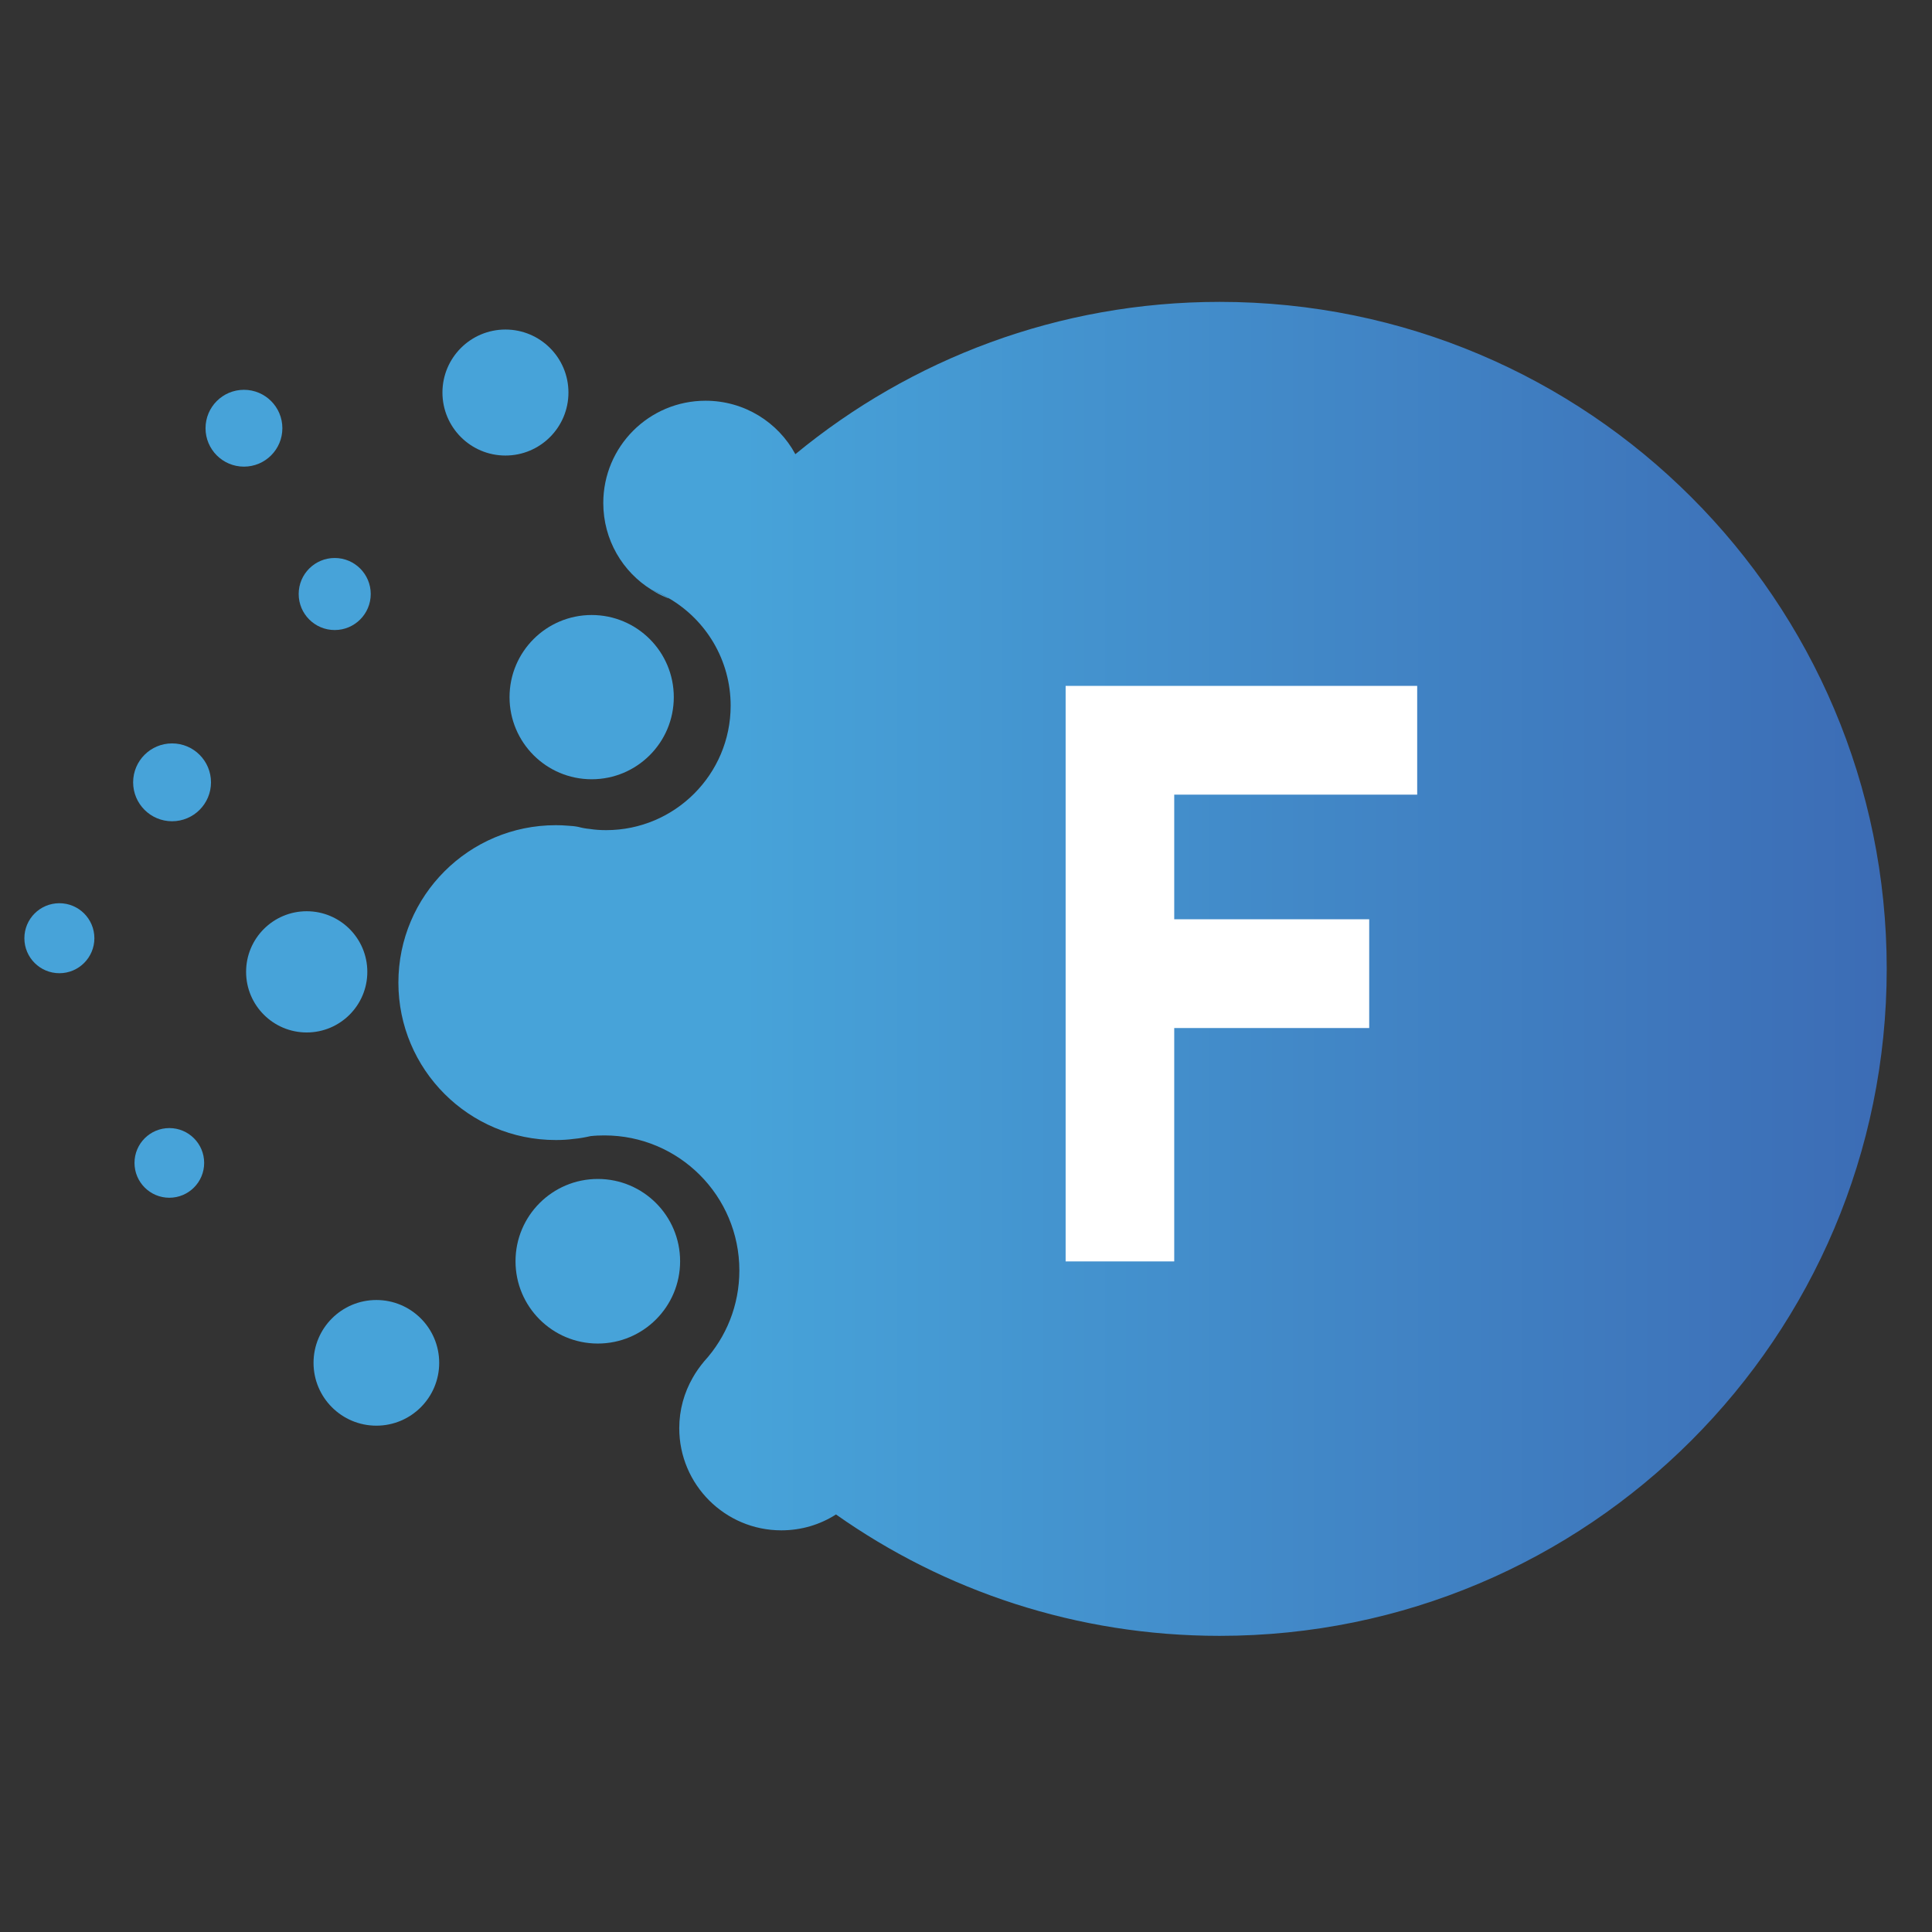
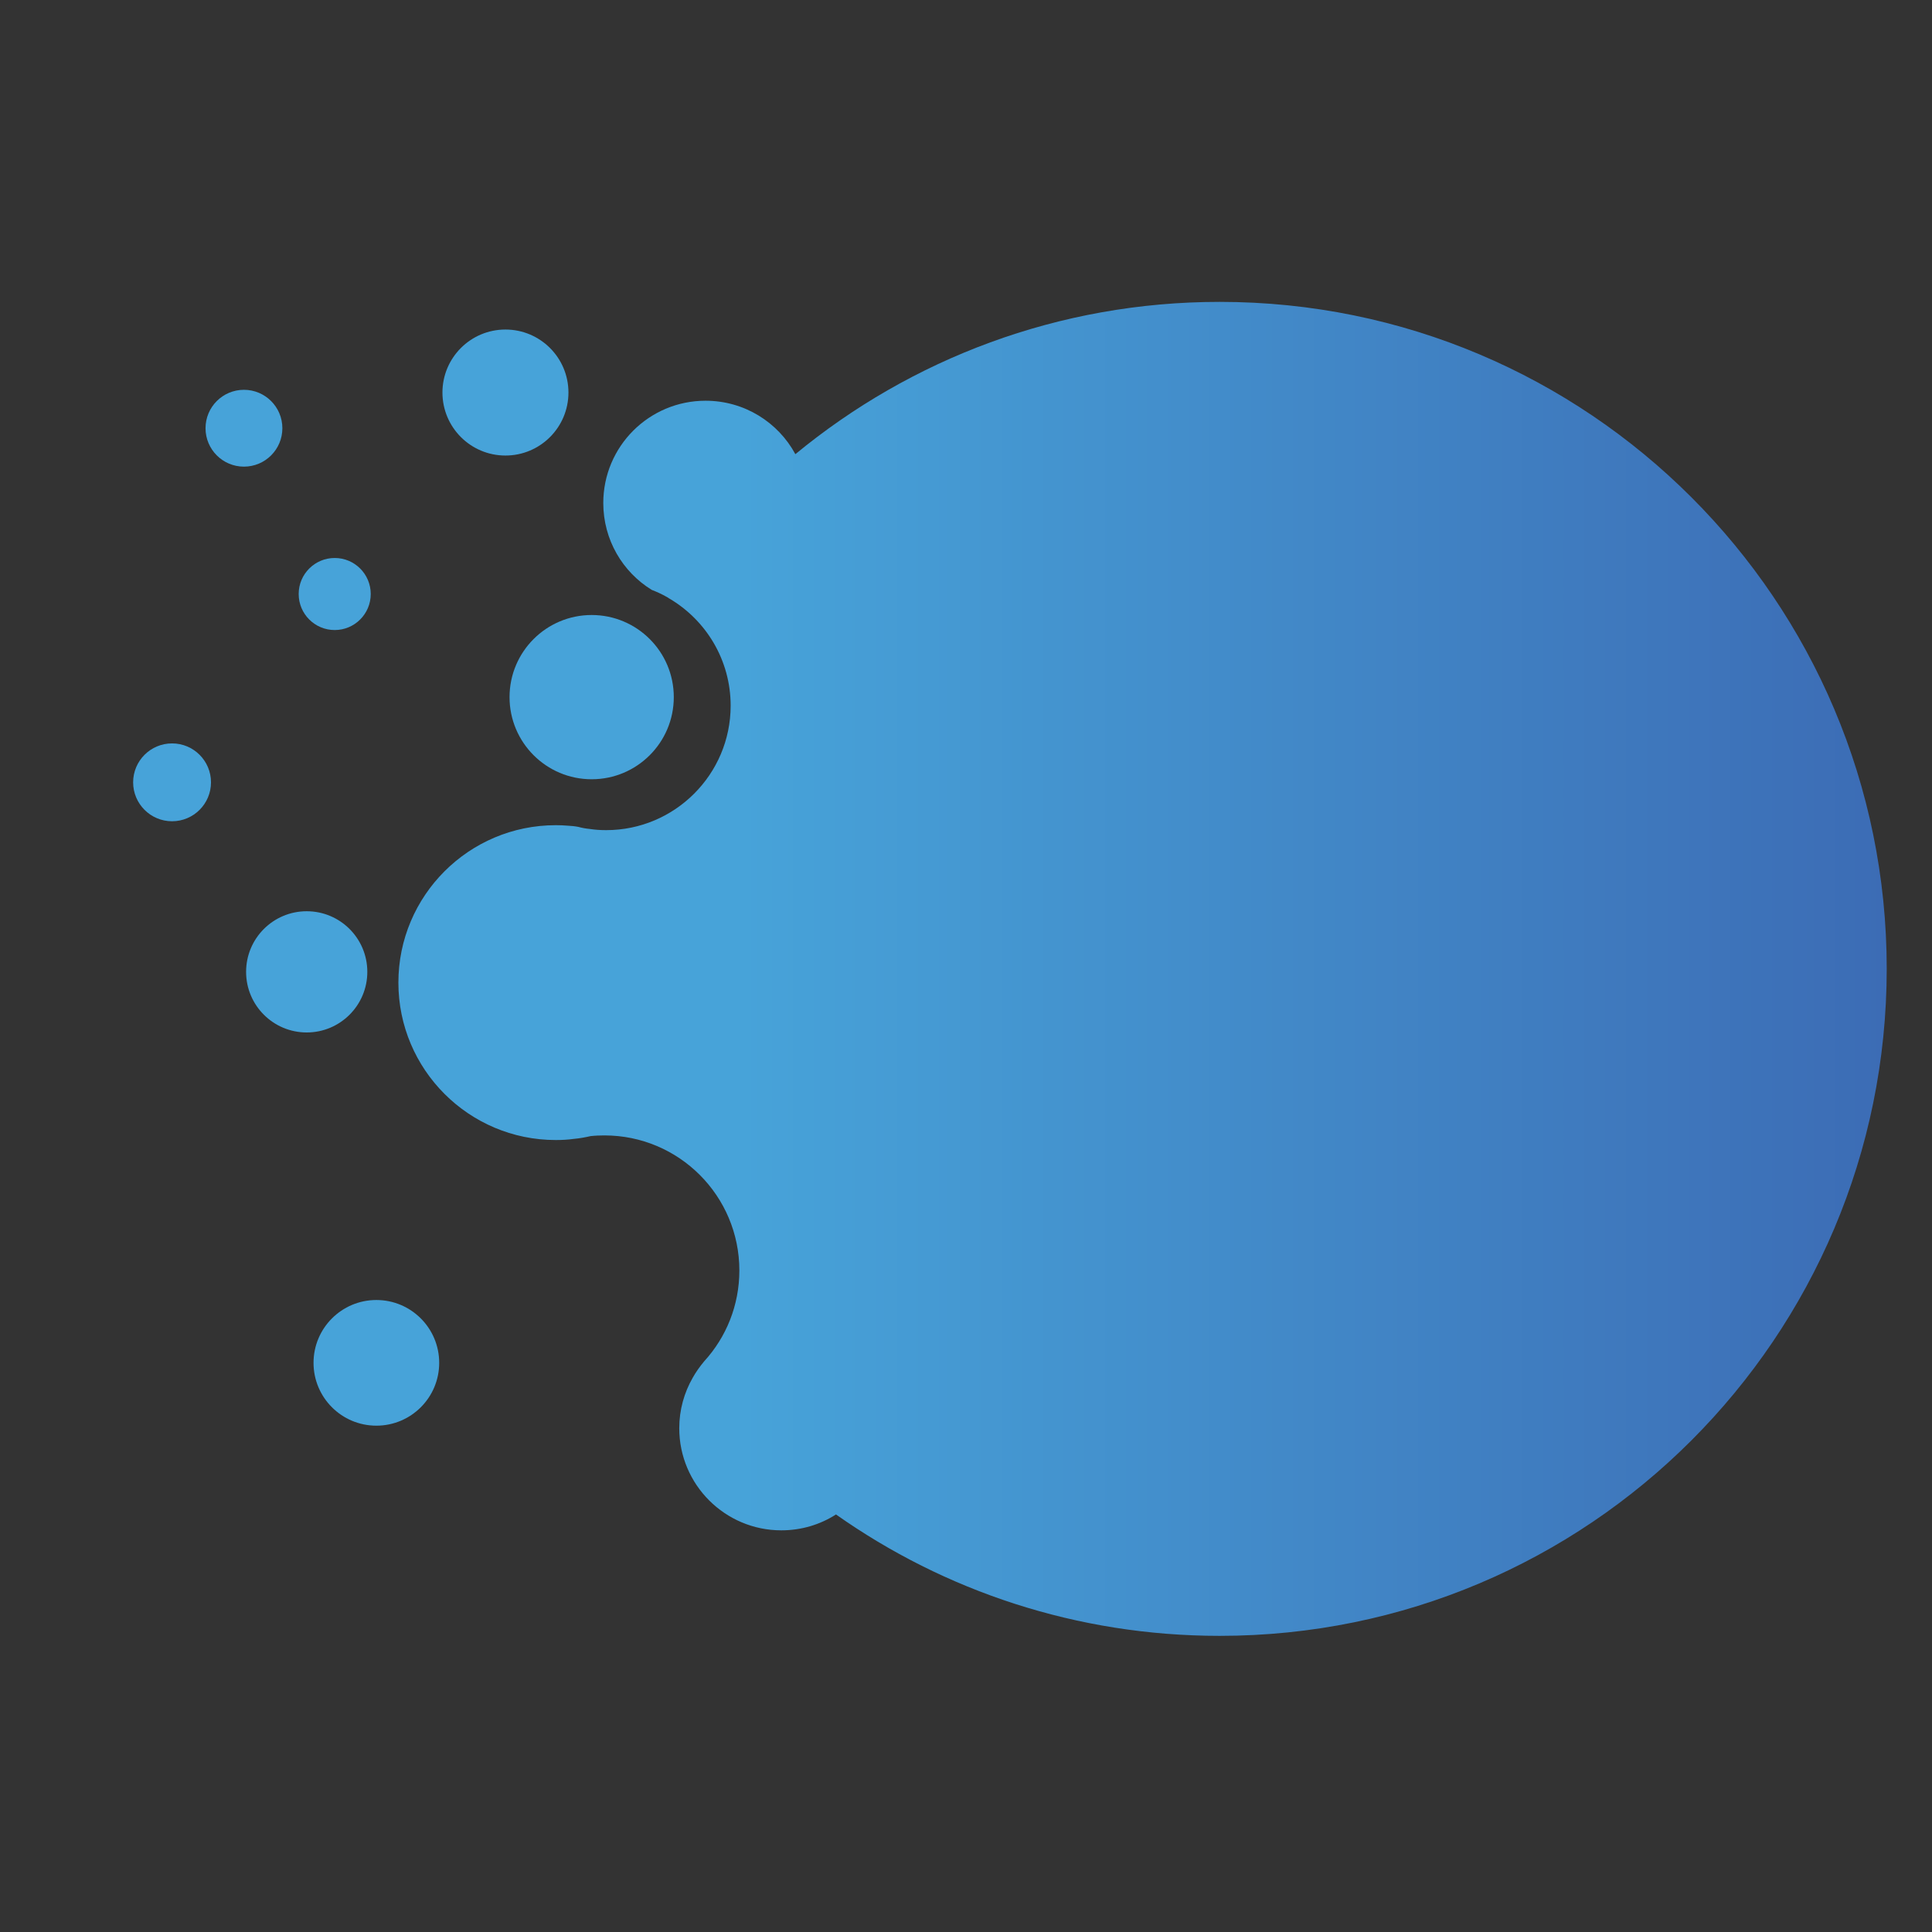
<svg xmlns="http://www.w3.org/2000/svg" width="256" height="256" viewBox="0 0 256 256" fill="none">
  <rect x="0" y="0" width="256" height="256" fill="#333333" stroke="none" />
  <g clip-path="url(#clip0_548_486)">
    <path d="M250 128.368C250 177.19 210.431 216.759 161.609 216.759C142.673 216.759 125.14 210.809 110.774 200.674C108.692 202.008 106.204 202.778 103.534 202.778C96.068 202.778 90.005 196.714 90.005 189.249C90.005 186.805 90.661 184.52 91.792 182.552C92.222 181.783 92.743 181.059 93.308 180.38C96.227 177.19 97.969 172.96 97.969 168.344C97.969 158.458 89.96 150.449 80.096 150.449C79.485 150.449 78.874 150.472 78.263 150.539C77.562 150.698 76.838 150.834 76.114 150.901H76.092C75.3 151.015 74.485 151.06 73.648 151.06C62.133 151.06 52.789 141.716 52.789 130.201C52.789 118.685 62.133 109.342 73.648 109.342C74.191 109.342 74.734 109.364 75.254 109.41C75.707 109.432 76.182 109.477 76.635 109.568C77.132 109.704 77.63 109.794 78.128 109.839C78.852 109.952 79.576 109.998 80.322 109.998C89.417 109.998 96.815 102.6 96.815 93.505C96.815 87.442 93.534 82.148 88.67 79.297C88.535 79.207 88.399 79.116 88.263 79.049C87.652 78.709 87.019 78.415 86.363 78.166C82.494 75.791 79.938 71.515 79.938 66.651C79.938 59.162 86.001 53.099 93.489 53.099C98.625 53.099 103.104 55.95 105.389 60.18C120.683 47.579 140.252 40 161.609 40C210.431 40 250 79.569 250 128.368Z" fill="url(#paint0_linear_548_486)" />
-     <path d="M88.67 79.297C88.512 79.275 88.353 79.207 88.218 79.139C87.562 78.868 86.951 78.551 86.363 78.166C87.019 78.415 87.652 78.709 88.263 79.049C88.399 79.116 88.534 79.207 88.67 79.297Z" fill="#47A3D9" />
    <path d="M78.399 103.256C84.409 103.256 89.281 98.384 89.281 92.374C89.281 86.364 84.409 81.492 78.399 81.492C72.389 81.492 67.517 86.364 67.517 92.374C67.517 98.384 72.389 103.256 78.399 103.256Z" fill="#47A3D9" />
    <path d="M44.35 83.483C46.987 83.483 49.124 81.346 49.124 78.709C49.124 76.073 46.987 73.936 44.35 73.936C41.714 73.936 39.577 76.073 39.577 78.709C39.577 81.346 41.714 83.483 44.35 83.483Z" fill="#47A3D9" />
    <path d="M66.974 60.361C71.585 60.361 75.322 56.624 75.322 52.013C75.322 47.403 71.585 43.665 66.974 43.665C62.364 43.665 58.626 47.403 58.626 52.013C58.626 56.624 62.364 60.361 66.974 60.361Z" fill="#47A3D9" />
    <path d="M40.64 136.807C45.076 136.807 48.672 133.211 48.672 128.775C48.672 124.34 45.076 120.744 40.64 120.744C36.205 120.744 32.609 124.34 32.609 128.775C32.609 133.211 36.205 136.807 40.64 136.807Z" fill="#47A3D9" />
    <path d="M49.871 188.909C54.469 188.909 58.196 185.182 58.196 180.584C58.196 175.986 54.469 172.258 49.871 172.258C45.273 172.258 41.545 175.986 41.545 180.584C41.545 185.182 45.273 188.909 49.871 188.909Z" fill="#47A3D9" />
-     <path d="M79.213 178.027C85.236 178.027 90.118 173.145 90.118 167.123C90.118 161.1 85.236 156.218 79.213 156.218C73.191 156.218 68.309 161.1 68.309 167.123C68.309 173.145 73.191 178.027 79.213 178.027Z" fill="#47A3D9" />
-     <path d="M141.202 167.123V90.881H187.785V105.292H155.591V121.807H181.427V136.219H155.591V167.145H141.18L141.202 167.123Z" fill="white" />
    <path d="M32.324 61.832C35.136 61.832 37.415 59.553 37.415 56.742C37.415 53.93 35.136 51.651 32.324 51.651C29.513 51.651 27.234 53.93 27.234 56.742C27.234 59.553 29.513 61.832 32.324 61.832Z" fill="#47A3D9" />
    <path d="M22.8 108.821C25.648 108.821 27.958 106.512 27.958 103.663C27.958 100.814 25.648 98.505 22.8 98.505C19.951 98.505 17.641 100.814 17.641 103.663C17.641 106.512 19.951 108.821 22.8 108.821Z" fill="#47A3D9" />
-     <path d="M7.868 128.956C10.429 128.956 12.506 126.88 12.506 124.319C12.506 121.757 10.429 119.681 7.868 119.681C5.307 119.681 3.23 121.757 3.23 124.319C3.23 126.88 5.307 128.956 7.868 128.956Z" fill="#47A3D9" />
-     <path d="M22.438 158.707C24.986 158.707 27.053 156.64 27.053 154.091C27.053 151.542 24.986 149.476 22.438 149.476C19.889 149.476 17.822 151.542 17.822 154.091C17.822 156.64 19.889 158.707 22.438 158.707Z" fill="#47A3D9" />
  </g>
  <defs>
    <linearGradient id="paint0_linear_548_486" x1="52.789" y1="128.391" x2="250" y2="128.391" gradientUnits="userSpaceOnUse">
      <stop offset="0.23" stop-color="#47A3D9" />
      <stop offset="1" stop-color="#3C6CB5" />
    </linearGradient>
    <clipPath id="clip0_548_486">
      <rect width="256" height="256" fill="white" />
    </clipPath>
  </defs>
</svg>